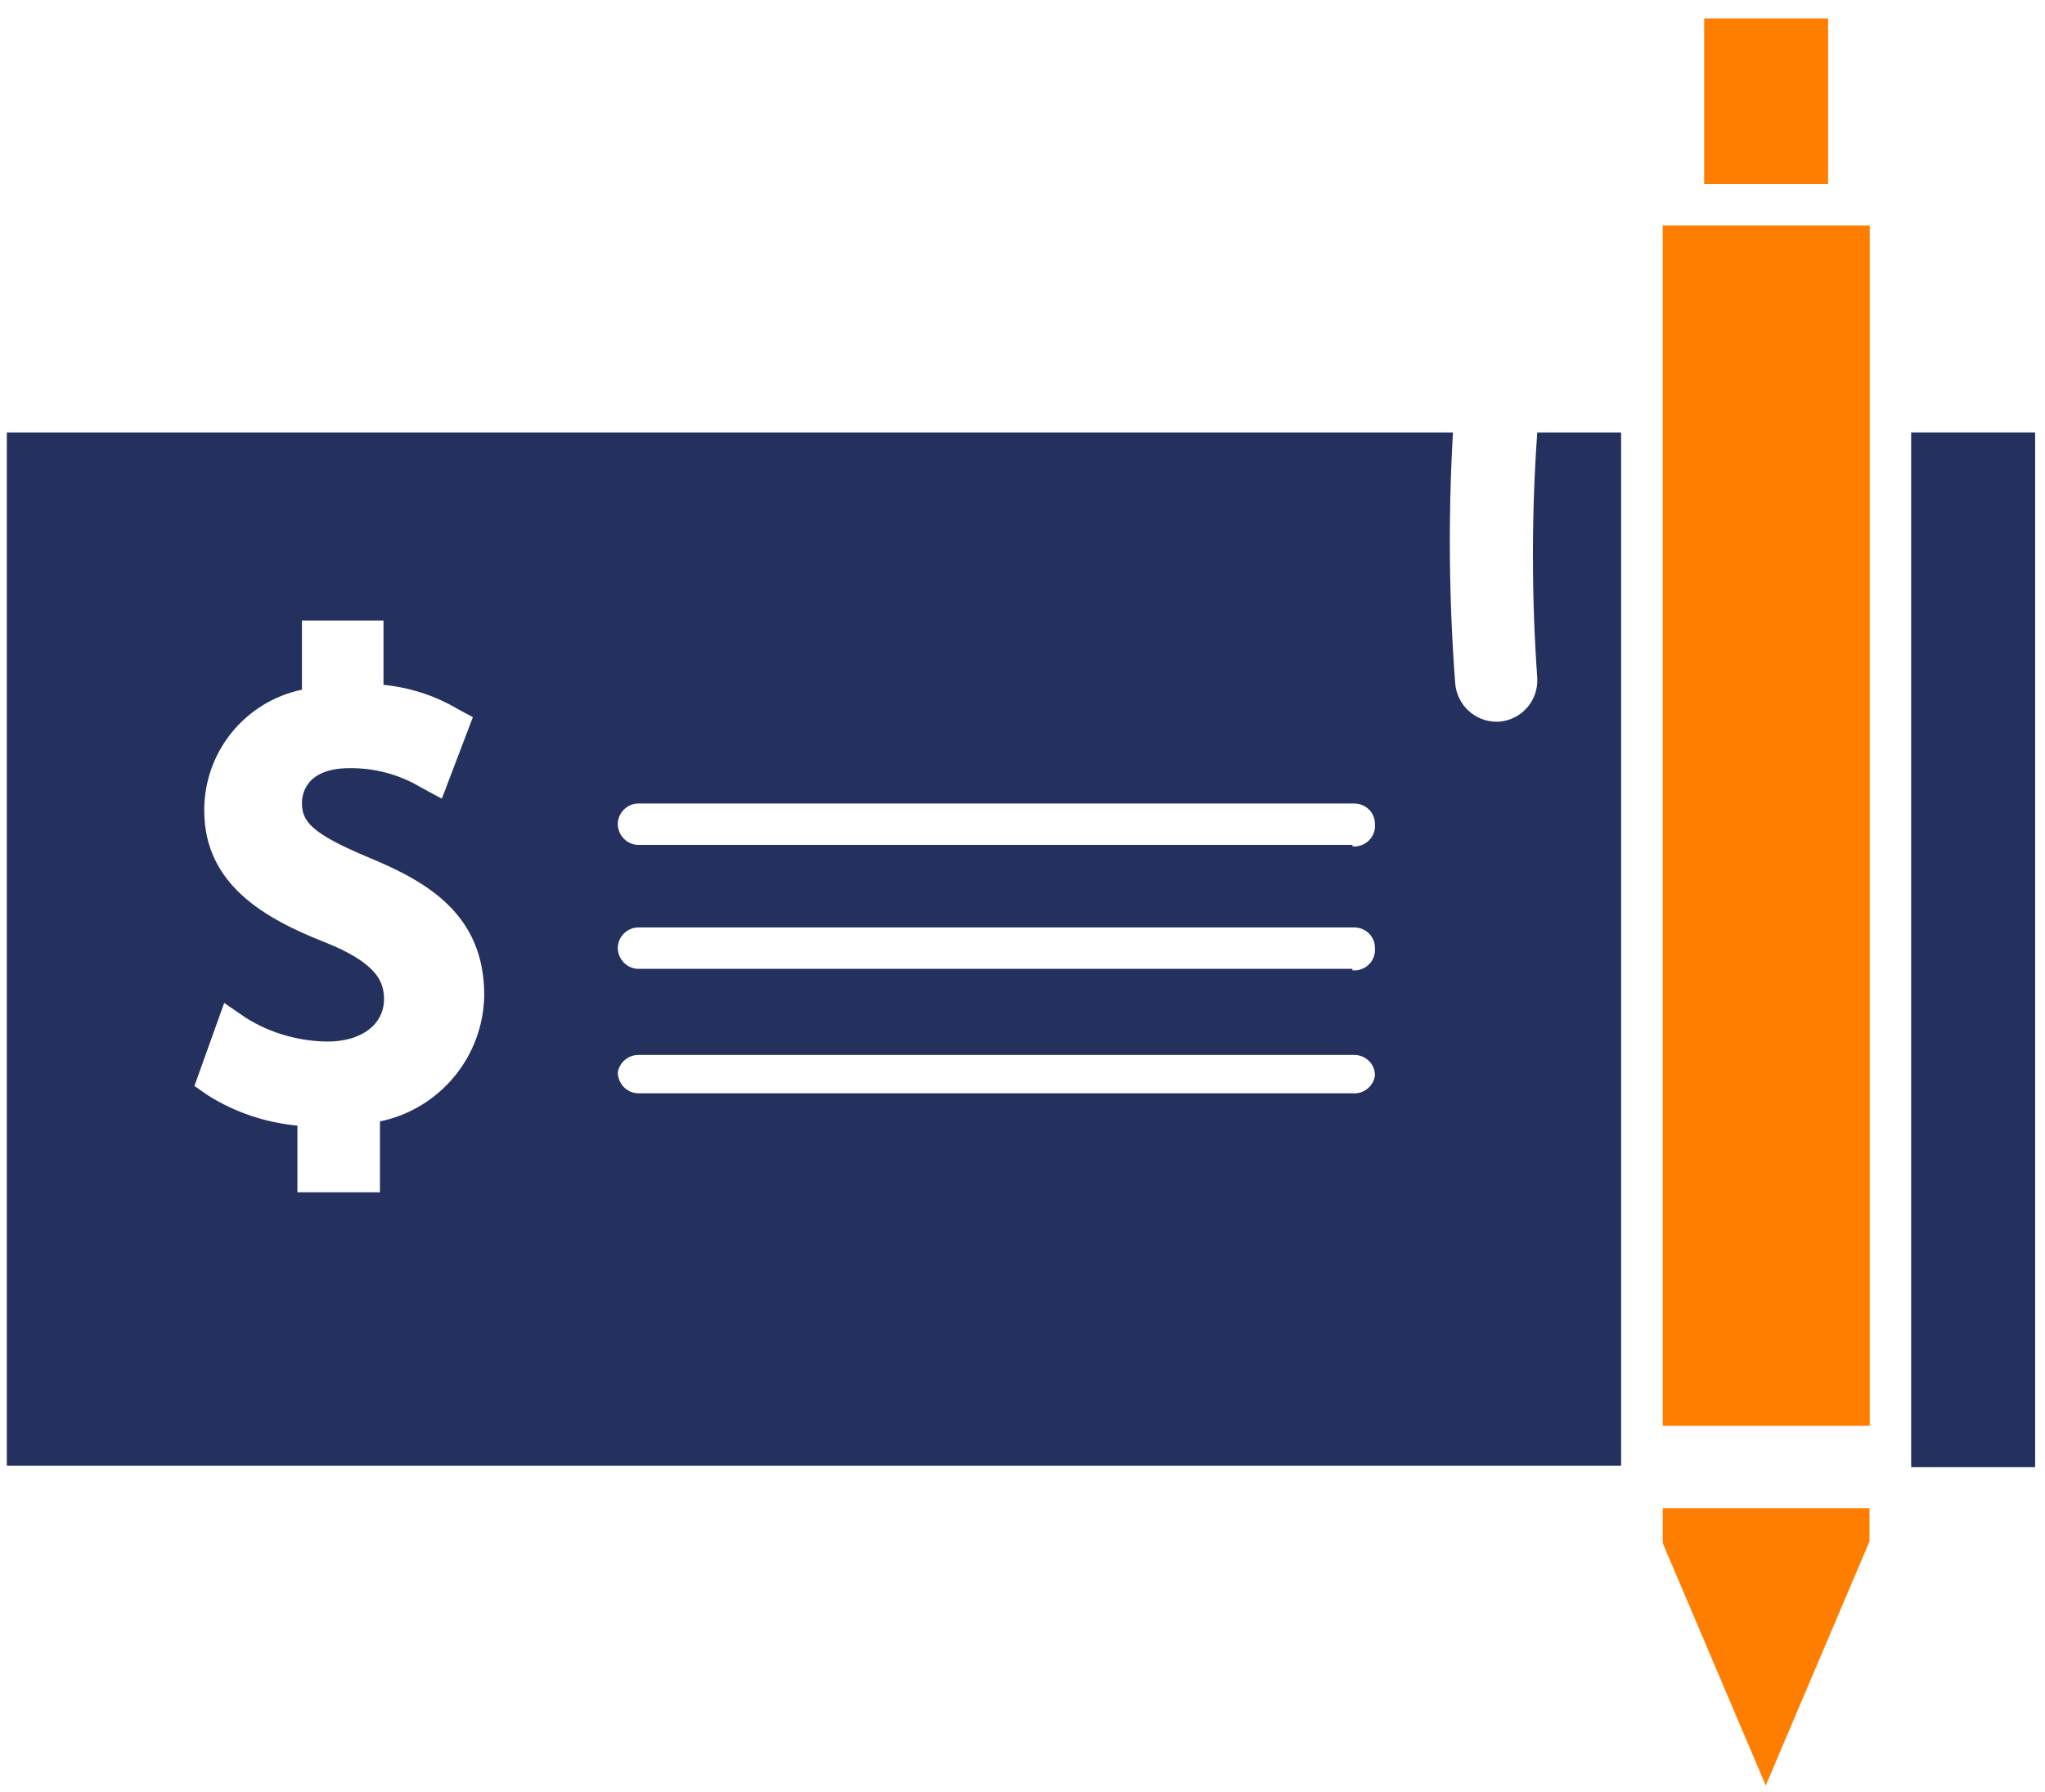
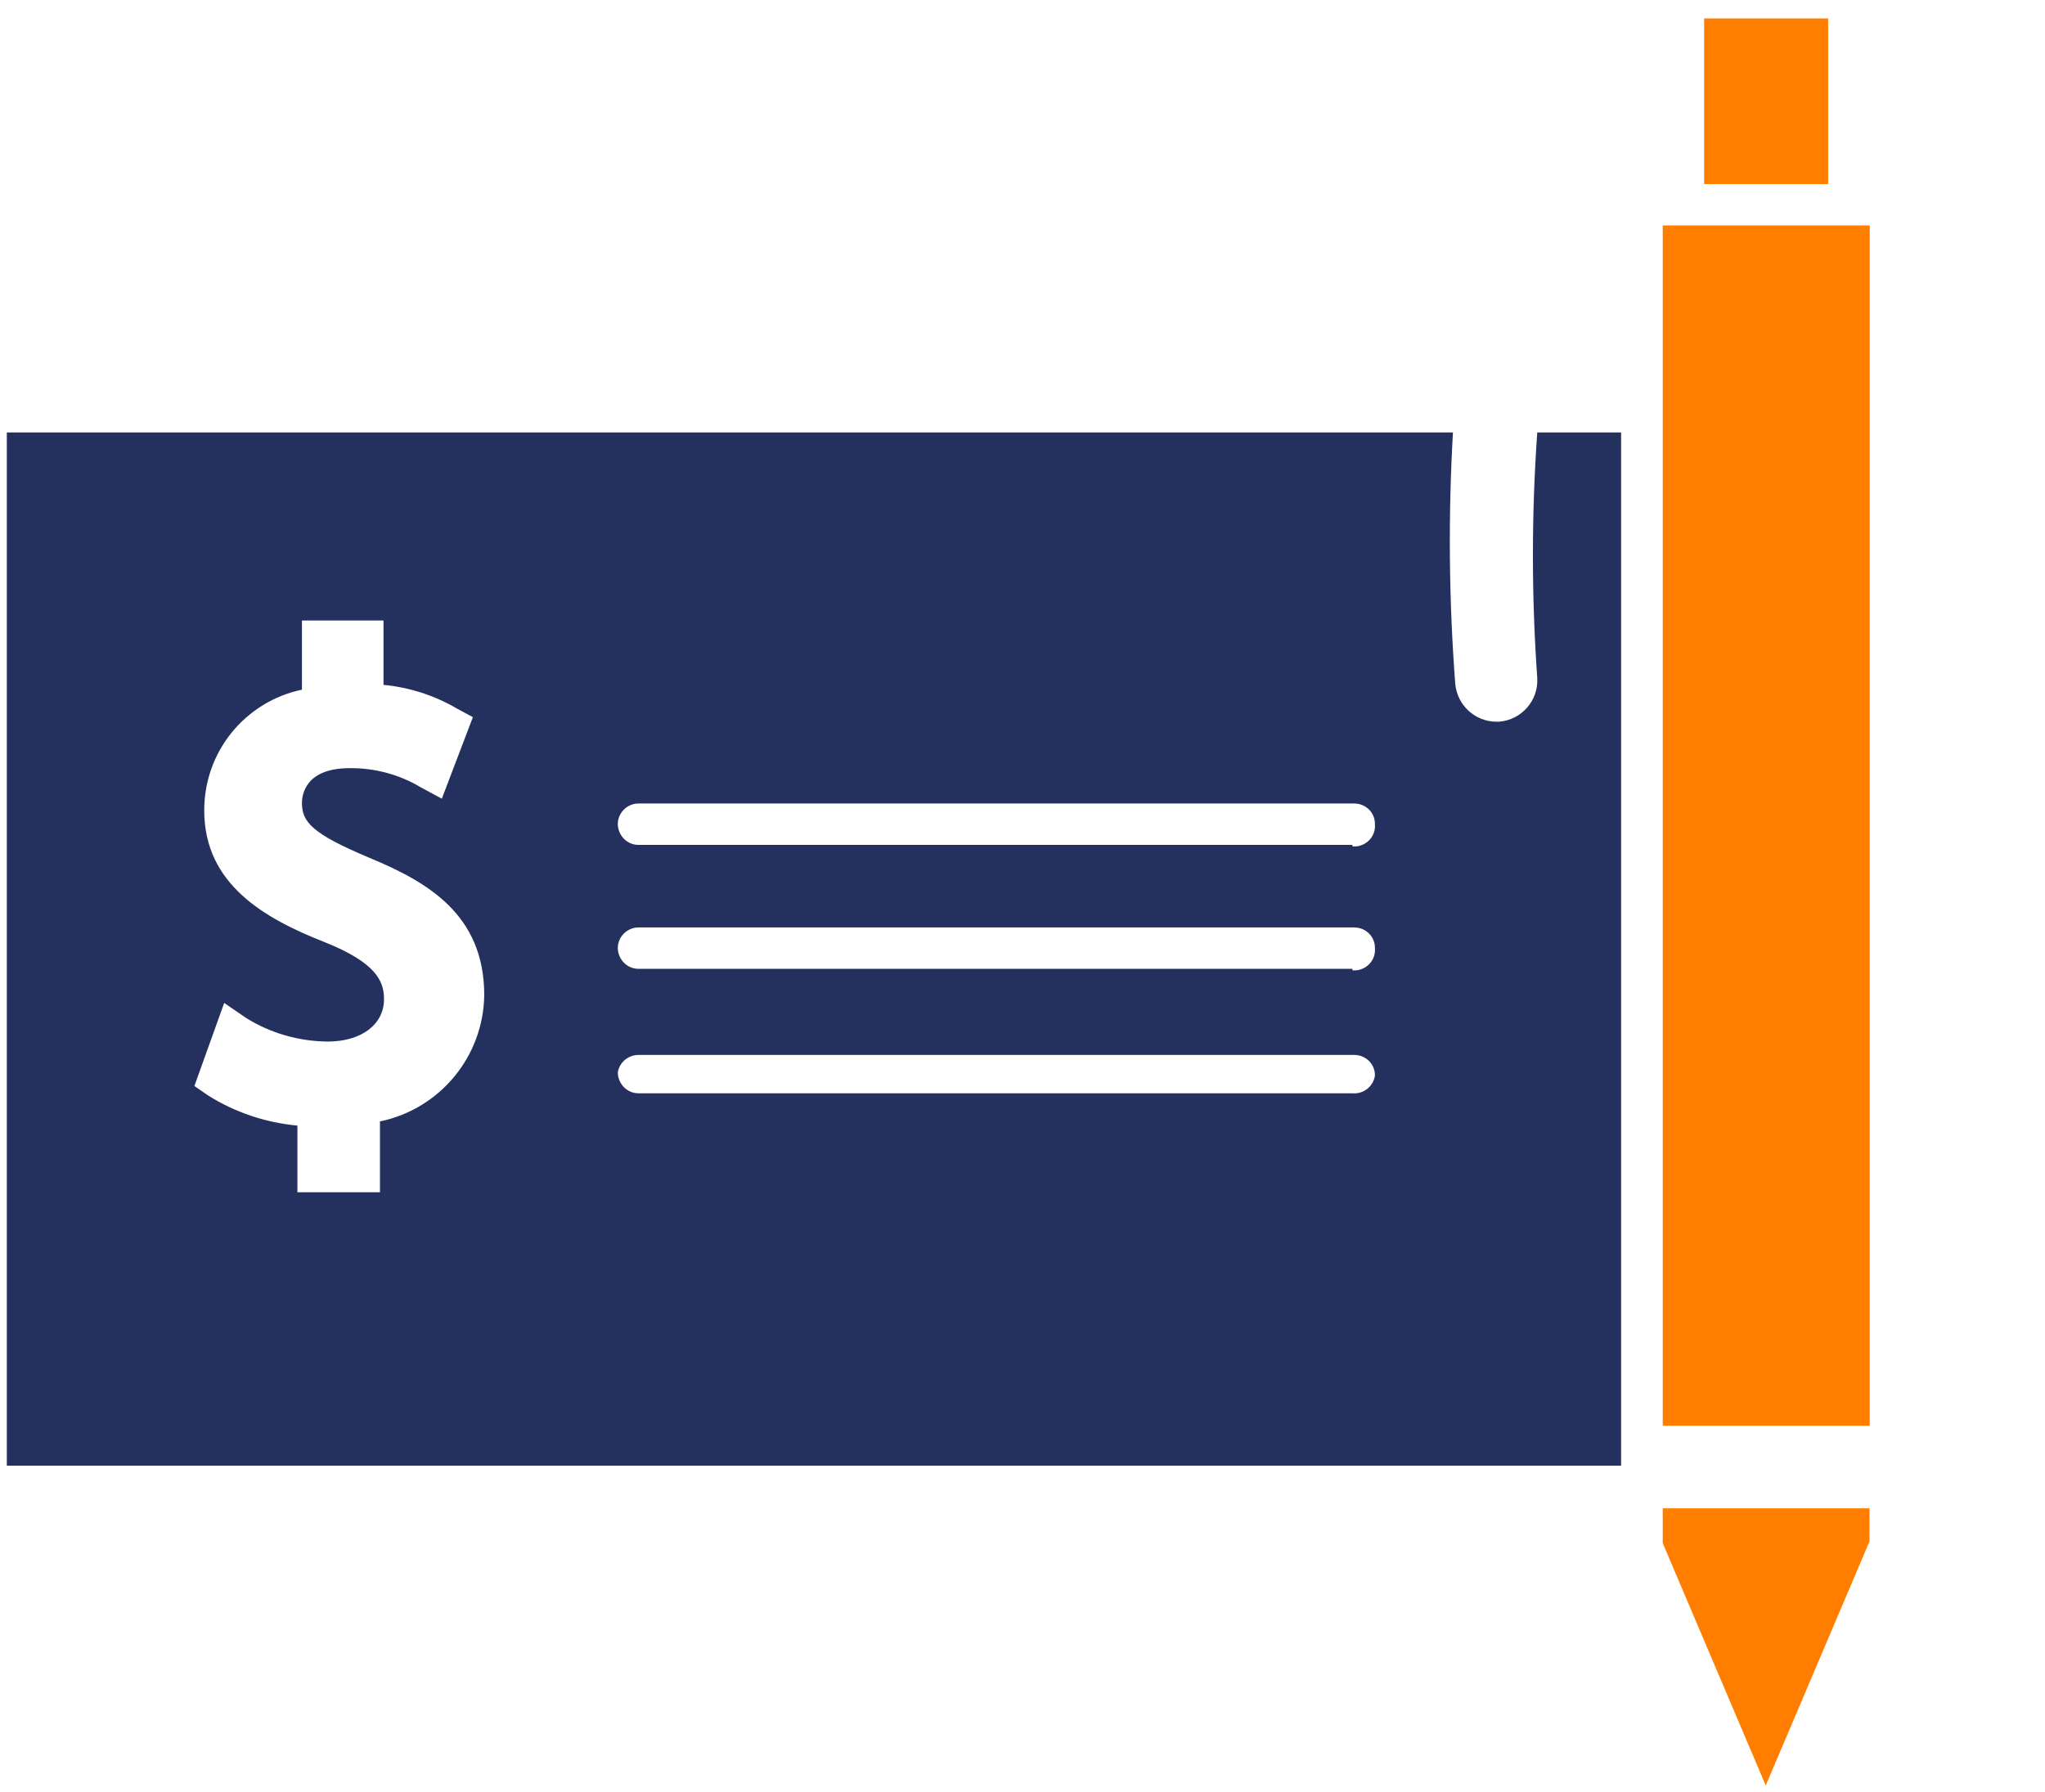
<svg xmlns="http://www.w3.org/2000/svg" width="81" height="71" viewBox="0 0 81 71" fill="none">
  <path d="M74.059 8.93H65.859V56.48H74.059V8.93Z" fill="#FF7E00" />
  <path d="M74.049 59.75V61.06L69.939 70.73L65.859 61.13V59.75H74.049Z" fill="#FF7E00" />
  <path d="M72.41 0.73H67.5V7.29H72.41V0.73Z" fill="#FF7E00" />
-   <path d="M60.889 17.13C60.66 20.37 60.66 23.62 60.889 26.86C60.94 27.75 60.27 28.52 59.37 28.59H59.279C58.419 28.59 57.709 27.93 57.639 27.07C57.389 23.76 57.359 20.44 57.55 17.13H0.27V58.06H64.21V17.13H60.889ZM15.05 44.41V47.23H11.78V44.59C10.509 44.47 9.289 44.06 8.219 43.38L7.7 43.02L8.88 39.73L9.739 40.32C10.71 40.93 11.839 41.25 12.979 41.26C14.309 41.26 15.21 40.59 15.21 39.58C15.21 38.88 14.919 38.14 12.829 37.31C10.499 36.39 8.09 35.04 8.09 32.11C8.08 29.8 9.69 27.8 11.96 27.32V24.58H15.19V27.13C16.22 27.23 17.22 27.55 18.119 28.08L18.73 28.41L17.5 31.64L16.669 31.19C15.819 30.68 14.839 30.42 13.85 30.43C12.089 30.43 11.96 31.49 11.96 31.81C11.96 32.55 12.339 33.02 14.63 33.98C16.919 34.93 19.18 36.22 19.18 39.42C19.149 41.84 17.439 43.92 15.069 44.42L15.05 44.41ZM53.559 43.31H25.29C24.84 43.31 24.48 42.94 24.47 42.49C24.529 42.09 24.88 41.79 25.29 41.79H53.639C54.08 41.79 54.45 42.13 54.459 42.58C54.459 42.59 54.459 42.6 54.459 42.61C54.4 43.04 53.999 43.35 53.569 43.31H53.559ZM53.559 38.38H25.29C24.84 38.38 24.48 38.01 24.47 37.56C24.47 37.11 24.84 36.74 25.29 36.74H53.639C54.08 36.74 54.45 37.08 54.459 37.53C54.459 37.54 54.459 37.55 54.459 37.56C54.499 38.01 54.16 38.4 53.709 38.44C53.66 38.44 53.609 38.44 53.569 38.44V38.38H53.559ZM53.559 33.47H25.29C24.84 33.47 24.48 33.1 24.47 32.65C24.47 32.2 24.84 31.83 25.29 31.83H53.639C54.08 31.83 54.45 32.17 54.459 32.62C54.459 32.63 54.459 32.64 54.459 32.65C54.499 33.1 54.16 33.49 53.709 33.53C53.66 33.53 53.609 33.53 53.569 33.53V33.47H53.559Z" fill="#24315E" />
-   <path d="M80.609 17.13H75.699V58.12H80.609V17.13Z" fill="#24315E" />
+   <path d="M60.889 17.13C60.66 20.37 60.66 23.62 60.889 26.86C60.94 27.75 60.27 28.52 59.37 28.59H59.279C58.419 28.59 57.709 27.93 57.639 27.07C57.389 23.76 57.359 20.44 57.55 17.13H0.27V58.06H64.21V17.13H60.889ZM15.05 44.41V47.23H11.78V44.59C10.509 44.47 9.289 44.06 8.219 43.38L7.7 43.02L8.88 39.73L9.739 40.32C10.71 40.93 11.839 41.25 12.979 41.26C14.309 41.26 15.21 40.59 15.21 39.58C15.21 38.88 14.919 38.14 12.829 37.31C10.499 36.39 8.09 35.04 8.09 32.11C8.08 29.8 9.69 27.8 11.96 27.32V24.58H15.19V27.13C16.22 27.23 17.22 27.55 18.119 28.08L18.73 28.41L17.5 31.64L16.669 31.19C15.819 30.68 14.839 30.42 13.85 30.43C12.089 30.43 11.96 31.49 11.96 31.81C11.96 32.55 12.339 33.02 14.63 33.98C16.919 34.93 19.18 36.22 19.18 39.42C19.149 41.84 17.439 43.92 15.069 44.42L15.05 44.41ZM53.559 43.31H25.29C24.84 43.31 24.48 42.94 24.47 42.49C24.529 42.09 24.88 41.79 25.29 41.79H53.639C54.08 41.79 54.45 42.13 54.459 42.58C54.459 42.59 54.459 42.6 54.459 42.61C54.4 43.04 53.999 43.35 53.569 43.31H53.559ZM53.559 38.38H25.29C24.84 38.38 24.48 38.01 24.47 37.56C24.47 37.11 24.84 36.74 25.29 36.74H53.639C54.08 36.74 54.45 37.08 54.459 37.53C54.459 37.54 54.459 37.55 54.459 37.56C54.499 38.01 54.16 38.4 53.709 38.44C53.66 38.44 53.609 38.44 53.569 38.44V38.38H53.559M53.559 33.47H25.29C24.84 33.47 24.48 33.1 24.47 32.65C24.47 32.2 24.84 31.83 25.29 31.83H53.639C54.08 31.83 54.45 32.17 54.459 32.62C54.459 32.63 54.459 32.64 54.459 32.65C54.499 33.1 54.16 33.49 53.709 33.53C53.66 33.53 53.609 33.53 53.569 33.53V33.47H53.559Z" fill="#24315E" />
</svg>